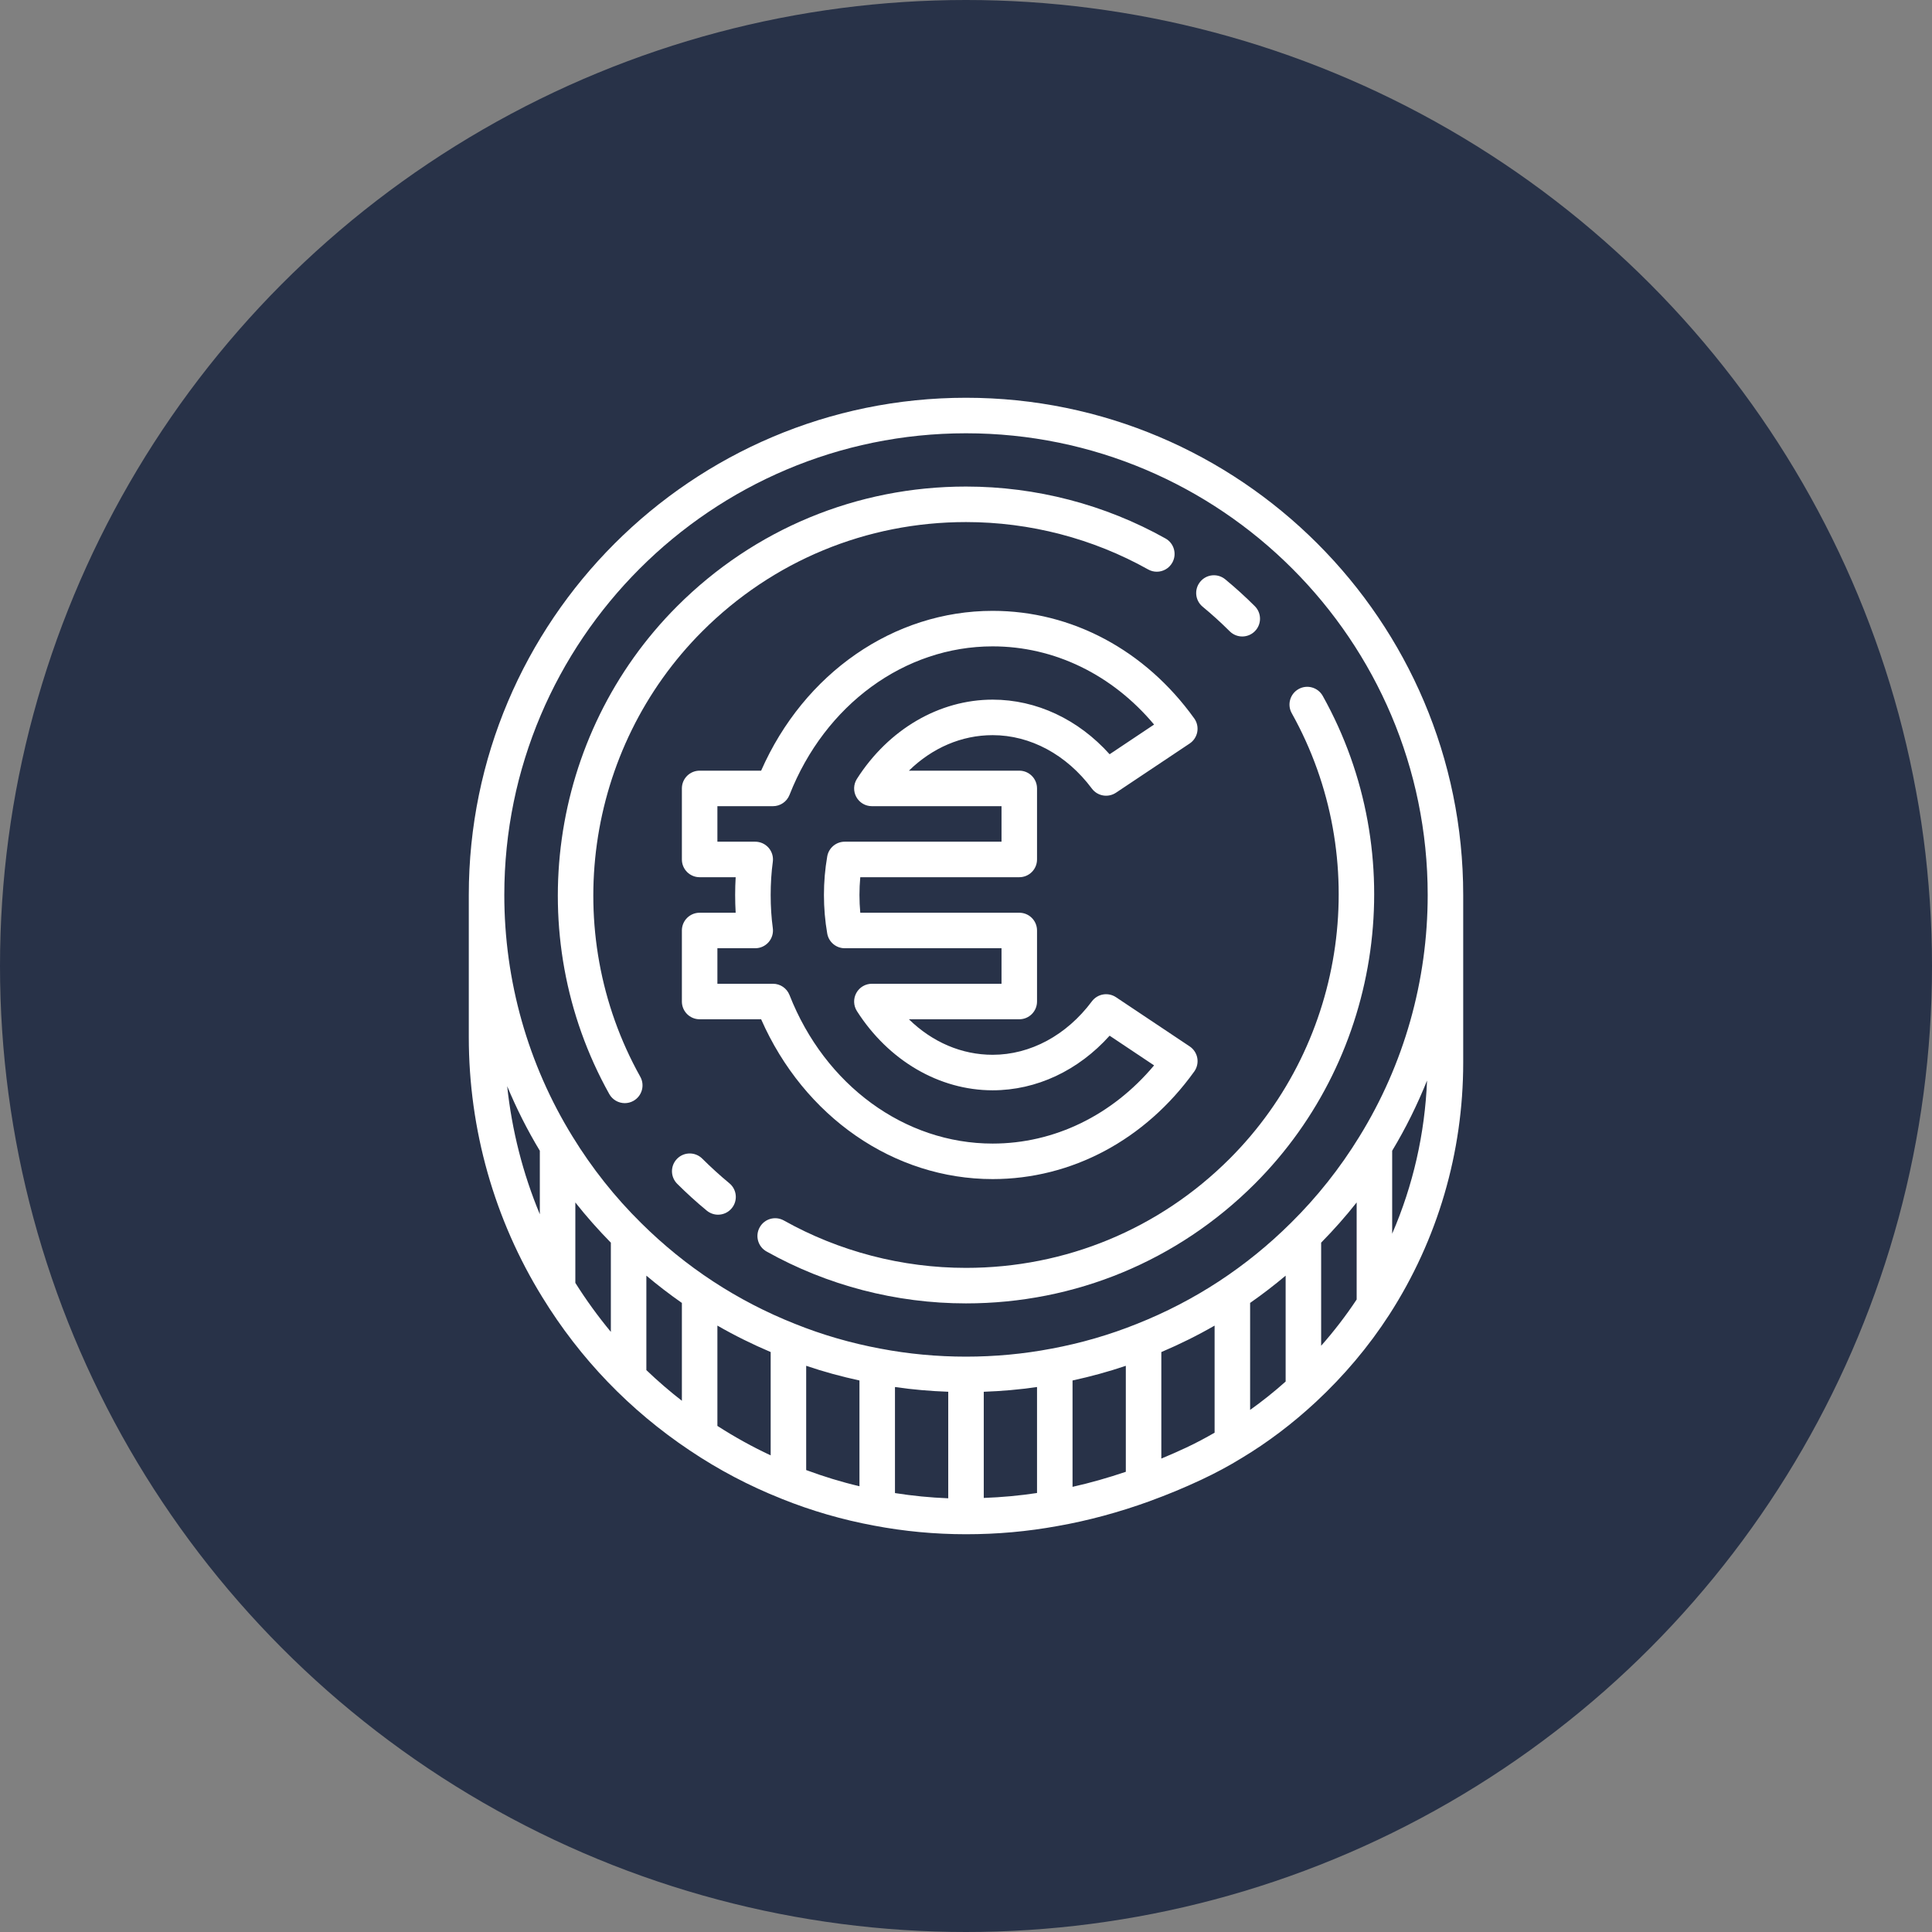
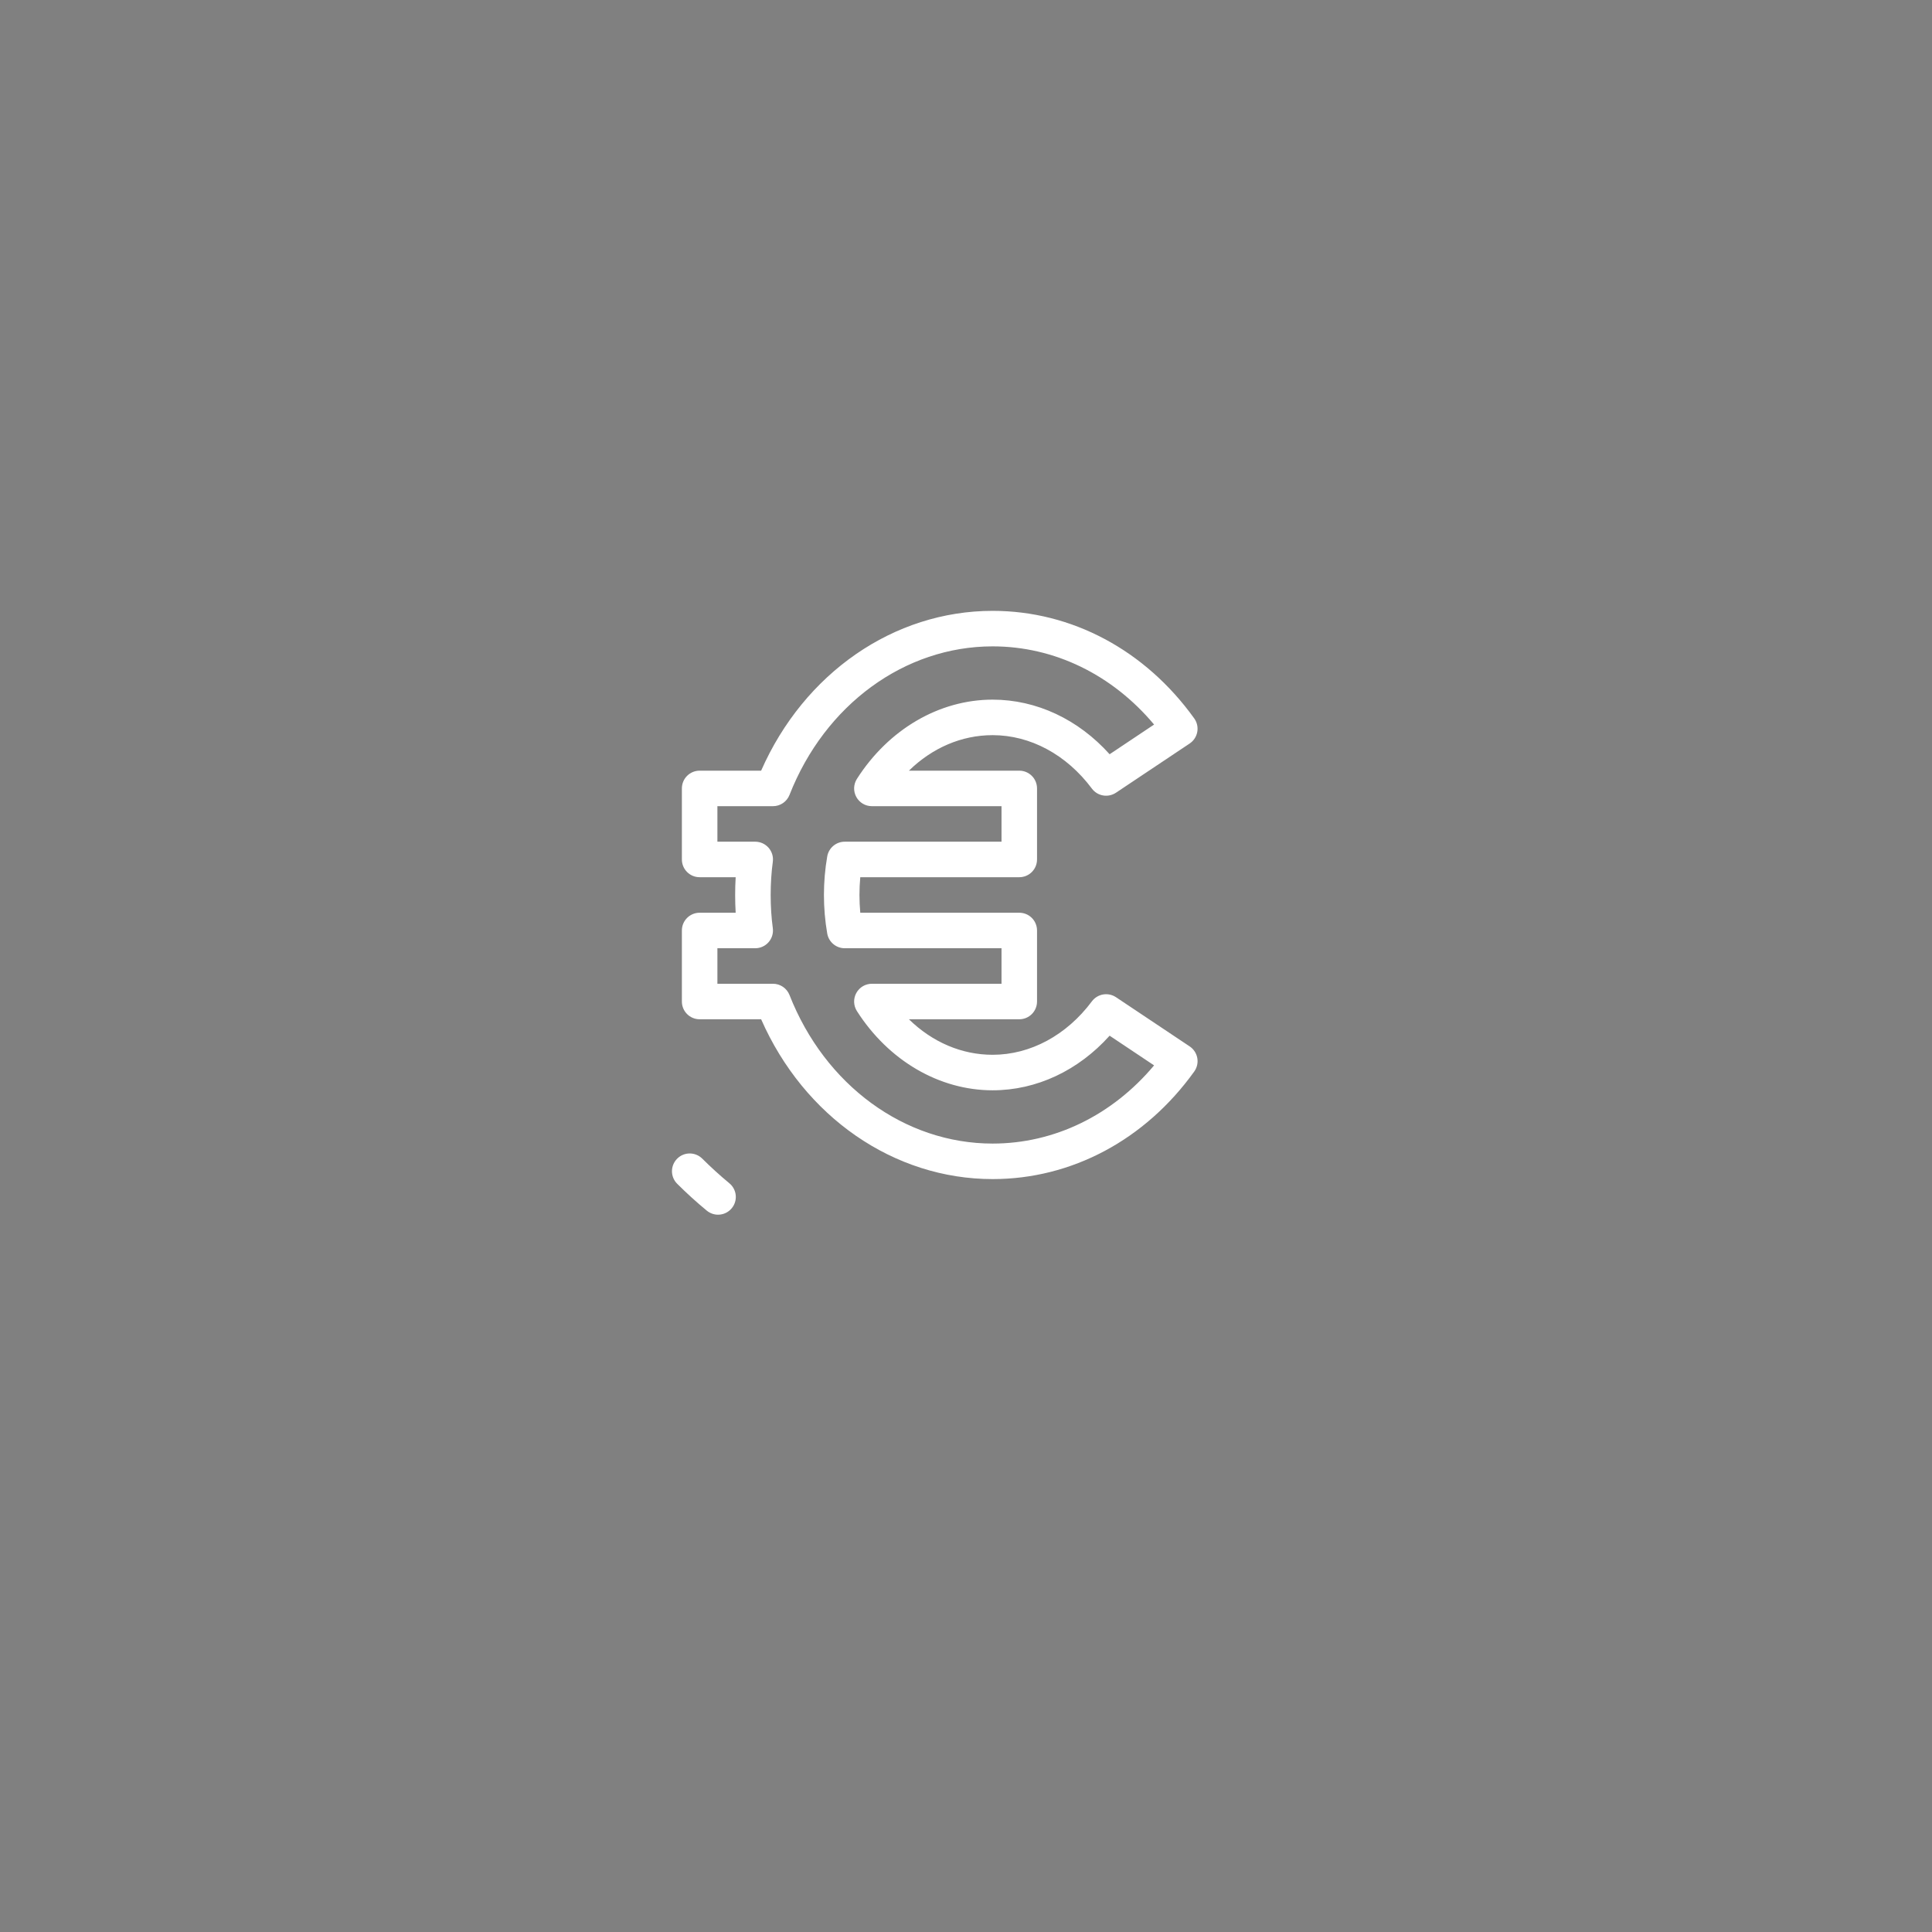
<svg xmlns="http://www.w3.org/2000/svg" width="391" height="391" viewBox="0 0 391 391" fill="none">
  <rect x="0" y="0" width="391" height="391" fill="#808080" stroke="none" />
-   <circle cx="195.5" cy="195.5" r="195.5" fill="#283248" />
  <g clip-path="url(#clip0_2572_352)">
-     <path d="M195.5 80.5C140.016 80.5 94.875 125.641 94.875 181.125V209.875C94.875 228.57 100.032 246.794 109.782 262.57C117.419 275.001 127.449 285.419 139.585 293.534C145.378 297.433 151.631 300.725 158.15 303.309L158.172 303.32C158.186 303.327 158.204 303.334 158.218 303.341C164.198 305.749 170.477 307.568 176.856 308.75C182.94 309.911 189.215 310.5 195.5 310.5C201.85 310.5 207.938 309.954 214.09 308.829C220.214 307.751 226.464 306.062 232.659 303.816C232.717 303.794 232.774 303.769 232.832 303.747C232.835 303.747 232.839 303.744 232.839 303.744C236.214 302.518 239.664 301.092 243.096 299.485C245.953 298.148 248.709 296.671 251.253 295.104C256.59 291.906 261.589 288.097 266.193 283.834C266.257 283.777 266.322 283.727 266.38 283.662C271.986 278.44 276.995 272.528 281.179 266.045C290.957 250.869 296.125 233.234 296.125 215.05V181.125C296.125 125.641 250.984 80.5 195.5 80.5ZM195.5 87.688C247.024 87.688 288.938 129.601 288.938 181.125C288.938 198.486 284.154 215.402 275.091 230.058C271.184 236.422 266.53 242.287 261.248 247.502C261.244 247.505 261.244 247.505 261.24 247.509C261.237 247.512 261.237 247.512 261.233 247.516C252.26 256.421 241.784 263.285 230.093 267.925C224.555 270.153 218.741 271.838 212.793 272.942C201.512 275.098 189.506 275.102 178.182 272.938C172.256 271.838 166.437 270.157 160.885 267.921C149.209 263.289 138.737 256.428 129.76 247.52L129.756 247.516C129.752 247.512 129.745 247.505 129.742 247.502C124.466 242.298 119.812 236.433 115.898 230.058C106.846 215.402 102.062 198.486 102.062 181.125C102.062 129.601 143.976 87.688 195.5 87.688ZM253 263.684C255.473 261.959 257.87 260.119 260.188 258.168V279.597C257.895 281.646 255.494 283.561 253 285.34V263.684ZM130.812 258.168C133.13 260.123 135.527 261.959 138 263.688V283.493C135.492 281.538 133.091 279.468 130.812 277.283V258.168ZM145.188 268.273C148.655 270.275 152.26 272.05 155.969 273.628V294.537C152.235 292.797 148.637 290.795 145.188 288.578V268.273ZM163.156 276.41C166.682 277.61 170.29 278.591 173.938 279.382V300.786C170.272 299.924 166.671 298.817 163.156 297.512V276.41ZM181.125 280.708C184.679 281.225 188.284 281.534 191.906 281.664V303.226C188.28 303.086 184.679 302.73 181.125 302.17V280.708ZM199.094 281.667C202.716 281.538 206.324 281.225 209.875 280.708V302.155C206.31 302.694 202.72 303.021 199.094 303.154V281.667ZM217.062 279.382C220.717 278.587 224.325 277.606 227.844 276.413V297.864C224.246 299.079 220.642 300.11 217.062 300.908V279.382ZM109.25 232.893V245.744C105.814 237.493 103.597 228.771 102.645 219.823C104.521 224.322 106.716 228.692 109.25 232.893ZM116.438 259.627V243.354C118.684 246.204 121.091 248.91 123.625 251.491V269.546C121.03 266.412 118.63 263.109 116.438 259.627ZM240.048 292.977C238.373 293.76 236.699 294.497 235.031 295.187V273.632C238.744 272.054 242.345 270.275 245.812 268.277V289.951C243.962 291.015 242.05 292.043 240.048 292.977ZM267.375 272.356V251.487C269.909 248.907 272.32 246.201 274.562 243.351V262.994C272.385 266.282 269.977 269.409 267.375 272.356ZM281.75 249.679V232.886C284.496 228.336 286.835 223.578 288.808 218.68C288.366 229.439 285.976 239.922 281.75 249.679Z" fill="white" />
-     <path d="M248.867 234.492C234.611 248.741 215.654 256.594 195.5 256.594C182.581 256.594 169.837 253.277 158.643 247.005C156.9 246.032 154.715 246.65 153.752 248.382C152.778 250.114 153.396 252.306 155.128 253.273C167.397 260.148 181.355 263.781 195.5 263.781C217.577 263.781 238.334 255.181 253.949 239.574C279.978 213.544 285.631 172.942 267.699 140.839C266.725 139.107 264.54 138.485 262.811 139.452C261.079 140.422 260.457 142.611 261.424 144.339C277.797 173.653 272.633 210.723 248.867 234.492Z" fill="white" />
-     <path d="M248.872 127.761C249.573 128.459 250.489 128.811 251.409 128.811C252.329 128.811 253.253 128.459 253.953 127.754C255.355 126.349 255.355 124.078 253.946 122.673C252.041 120.771 250.025 118.942 247.963 117.242C246.424 115.977 244.16 116.2 242.906 117.731C241.641 119.262 241.86 121.53 243.395 122.788C245.282 124.347 247.122 126.018 248.872 127.761Z" fill="white" />
-     <path d="M126.445 223.255C127.038 223.255 127.638 223.107 128.192 222.798C129.924 221.828 130.546 219.639 129.579 217.911C113.206 188.596 118.37 151.527 142.135 127.758C156.392 113.509 175.349 105.656 195.503 105.656C208.422 105.656 221.166 108.973 232.36 115.244C232.917 115.557 233.521 115.704 234.114 115.704C235.375 115.704 236.593 115.043 237.251 113.868C238.225 112.136 237.607 109.944 235.875 108.977C223.606 102.102 209.648 98.469 195.503 98.469C173.426 98.469 152.669 107.069 137.054 122.676C111.024 148.706 105.371 189.308 123.304 221.411C123.965 222.59 125.187 223.255 126.445 223.255Z" fill="white" />
    <path d="M142.127 234.489C140.722 233.091 138.451 233.083 137.045 234.496C135.644 235.901 135.644 238.172 137.053 239.577C138.957 241.478 140.973 243.308 143.036 245.007C143.708 245.557 144.513 245.83 145.318 245.83C146.357 245.83 147.385 245.385 148.093 244.522C149.358 242.991 149.138 240.724 147.604 239.466C145.717 237.903 143.877 236.232 142.127 234.489Z" fill="white" />
    <path d="M154.039 155.969H141.594C139.606 155.969 138 157.575 138 159.562V173.938C138 175.925 139.606 177.531 141.594 177.531H148.885C148.817 178.703 148.781 179.903 148.781 181.125C148.781 182.347 148.817 183.547 148.885 184.719H141.594C139.606 184.719 138 186.325 138 188.312V202.688C138 204.675 139.606 206.281 141.594 206.281H154.039C162.721 226.011 180.87 238.625 200.891 238.625C216.886 238.625 231.757 230.694 241.69 216.858C242.258 216.067 242.481 215.079 242.309 214.119C242.133 213.16 241.575 212.312 240.767 211.772L225.853 201.814C224.257 200.758 222.123 201.121 220.976 202.655C215.844 209.526 208.527 213.469 200.891 213.469C194.612 213.469 188.69 210.91 183.946 206.281H206.281C208.269 206.281 209.875 204.675 209.875 202.688V188.312C209.875 186.325 208.269 184.719 206.281 184.719H174.103C173.995 183.529 173.938 182.329 173.938 181.125C173.938 179.921 173.995 178.721 174.103 177.531H206.281C208.269 177.531 209.875 175.925 209.875 173.938V159.562C209.875 157.575 208.269 155.969 206.281 155.969H183.946C188.69 151.34 194.612 148.781 200.891 148.781C208.527 148.781 215.844 152.724 220.973 159.591C222.119 161.129 224.254 161.489 225.849 160.432L240.763 150.474C241.572 149.935 242.129 149.083 242.305 148.127C242.478 147.168 242.255 146.179 241.687 145.389C231.757 131.556 216.886 123.625 200.891 123.625C180.87 123.625 162.721 136.239 154.039 155.969ZM233.565 146.636L224.566 152.645C218.227 145.583 209.764 141.594 200.891 141.594C190.095 141.594 179.831 147.588 173.424 157.629C172.719 158.74 172.669 160.138 173.301 161.291C173.934 162.445 175.141 163.156 176.453 163.156H202.688V170.344H170.955C169.208 170.344 167.713 171.605 167.415 173.327C166.973 175.875 166.75 178.502 166.75 181.125C166.75 183.748 166.973 186.375 167.415 188.923C167.713 190.645 169.208 191.906 170.955 191.906H202.688V199.094H176.453C175.141 199.094 173.934 199.809 173.301 200.963C172.669 202.116 172.719 203.514 173.424 204.625C179.831 214.662 190.095 220.656 200.891 220.656C209.764 220.656 218.227 216.667 224.566 209.605L233.565 215.614C225.102 225.713 213.379 231.438 200.891 231.438C183.087 231.438 166.951 219.639 159.782 201.376C159.239 199.999 157.913 199.094 156.436 199.094H145.188V191.906H152.842C153.881 191.906 154.869 191.457 155.552 190.674C156.235 189.89 156.544 188.848 156.4 187.82C156.116 185.739 155.969 183.486 155.969 181.125C155.969 178.764 156.116 176.511 156.4 174.43C156.544 173.402 156.235 172.36 155.552 171.576C154.869 170.793 153.881 170.344 152.842 170.344H145.188V163.156H156.436C157.913 163.156 159.239 162.251 159.782 160.874C166.951 142.611 183.087 130.812 200.891 130.812C213.379 130.812 225.102 136.537 233.565 146.636Z" fill="white" />
  </g>
  <defs>
    <clipPath id="clip0_2572_352">
      <rect width="230" height="230" fill="white" transform="translate(80.5 80.5)" />
    </clipPath>
  </defs>
</svg>